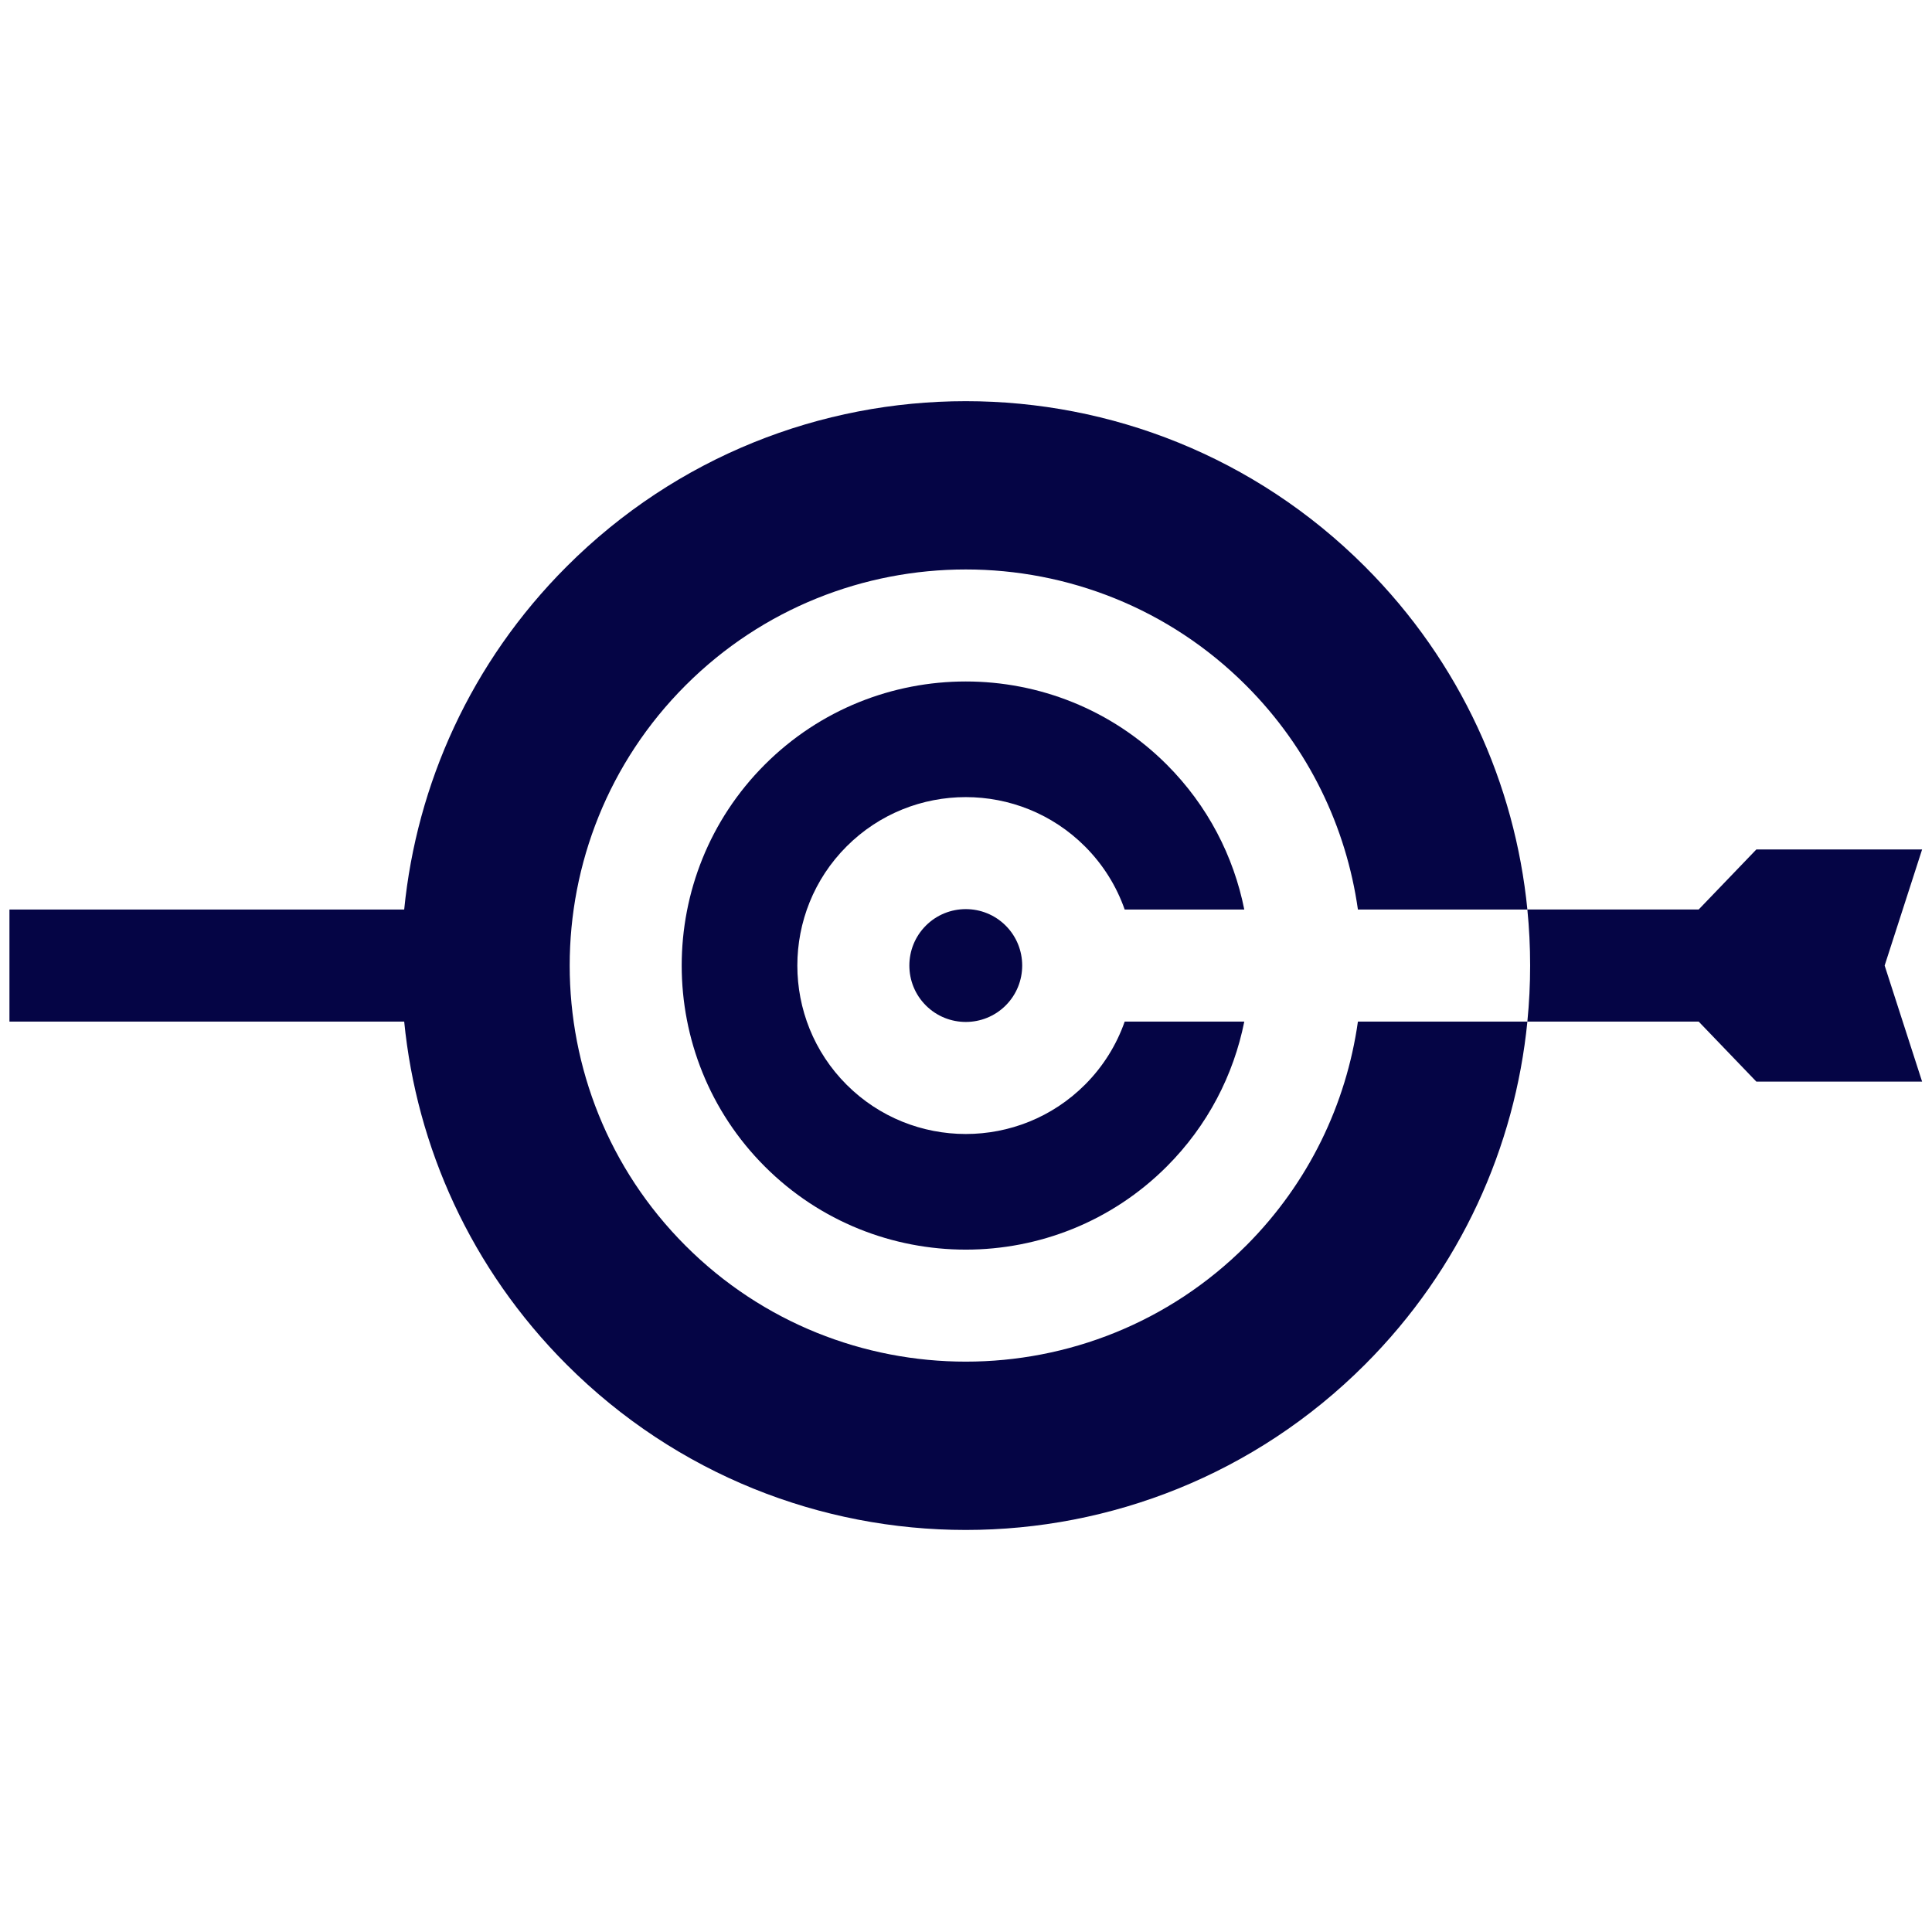
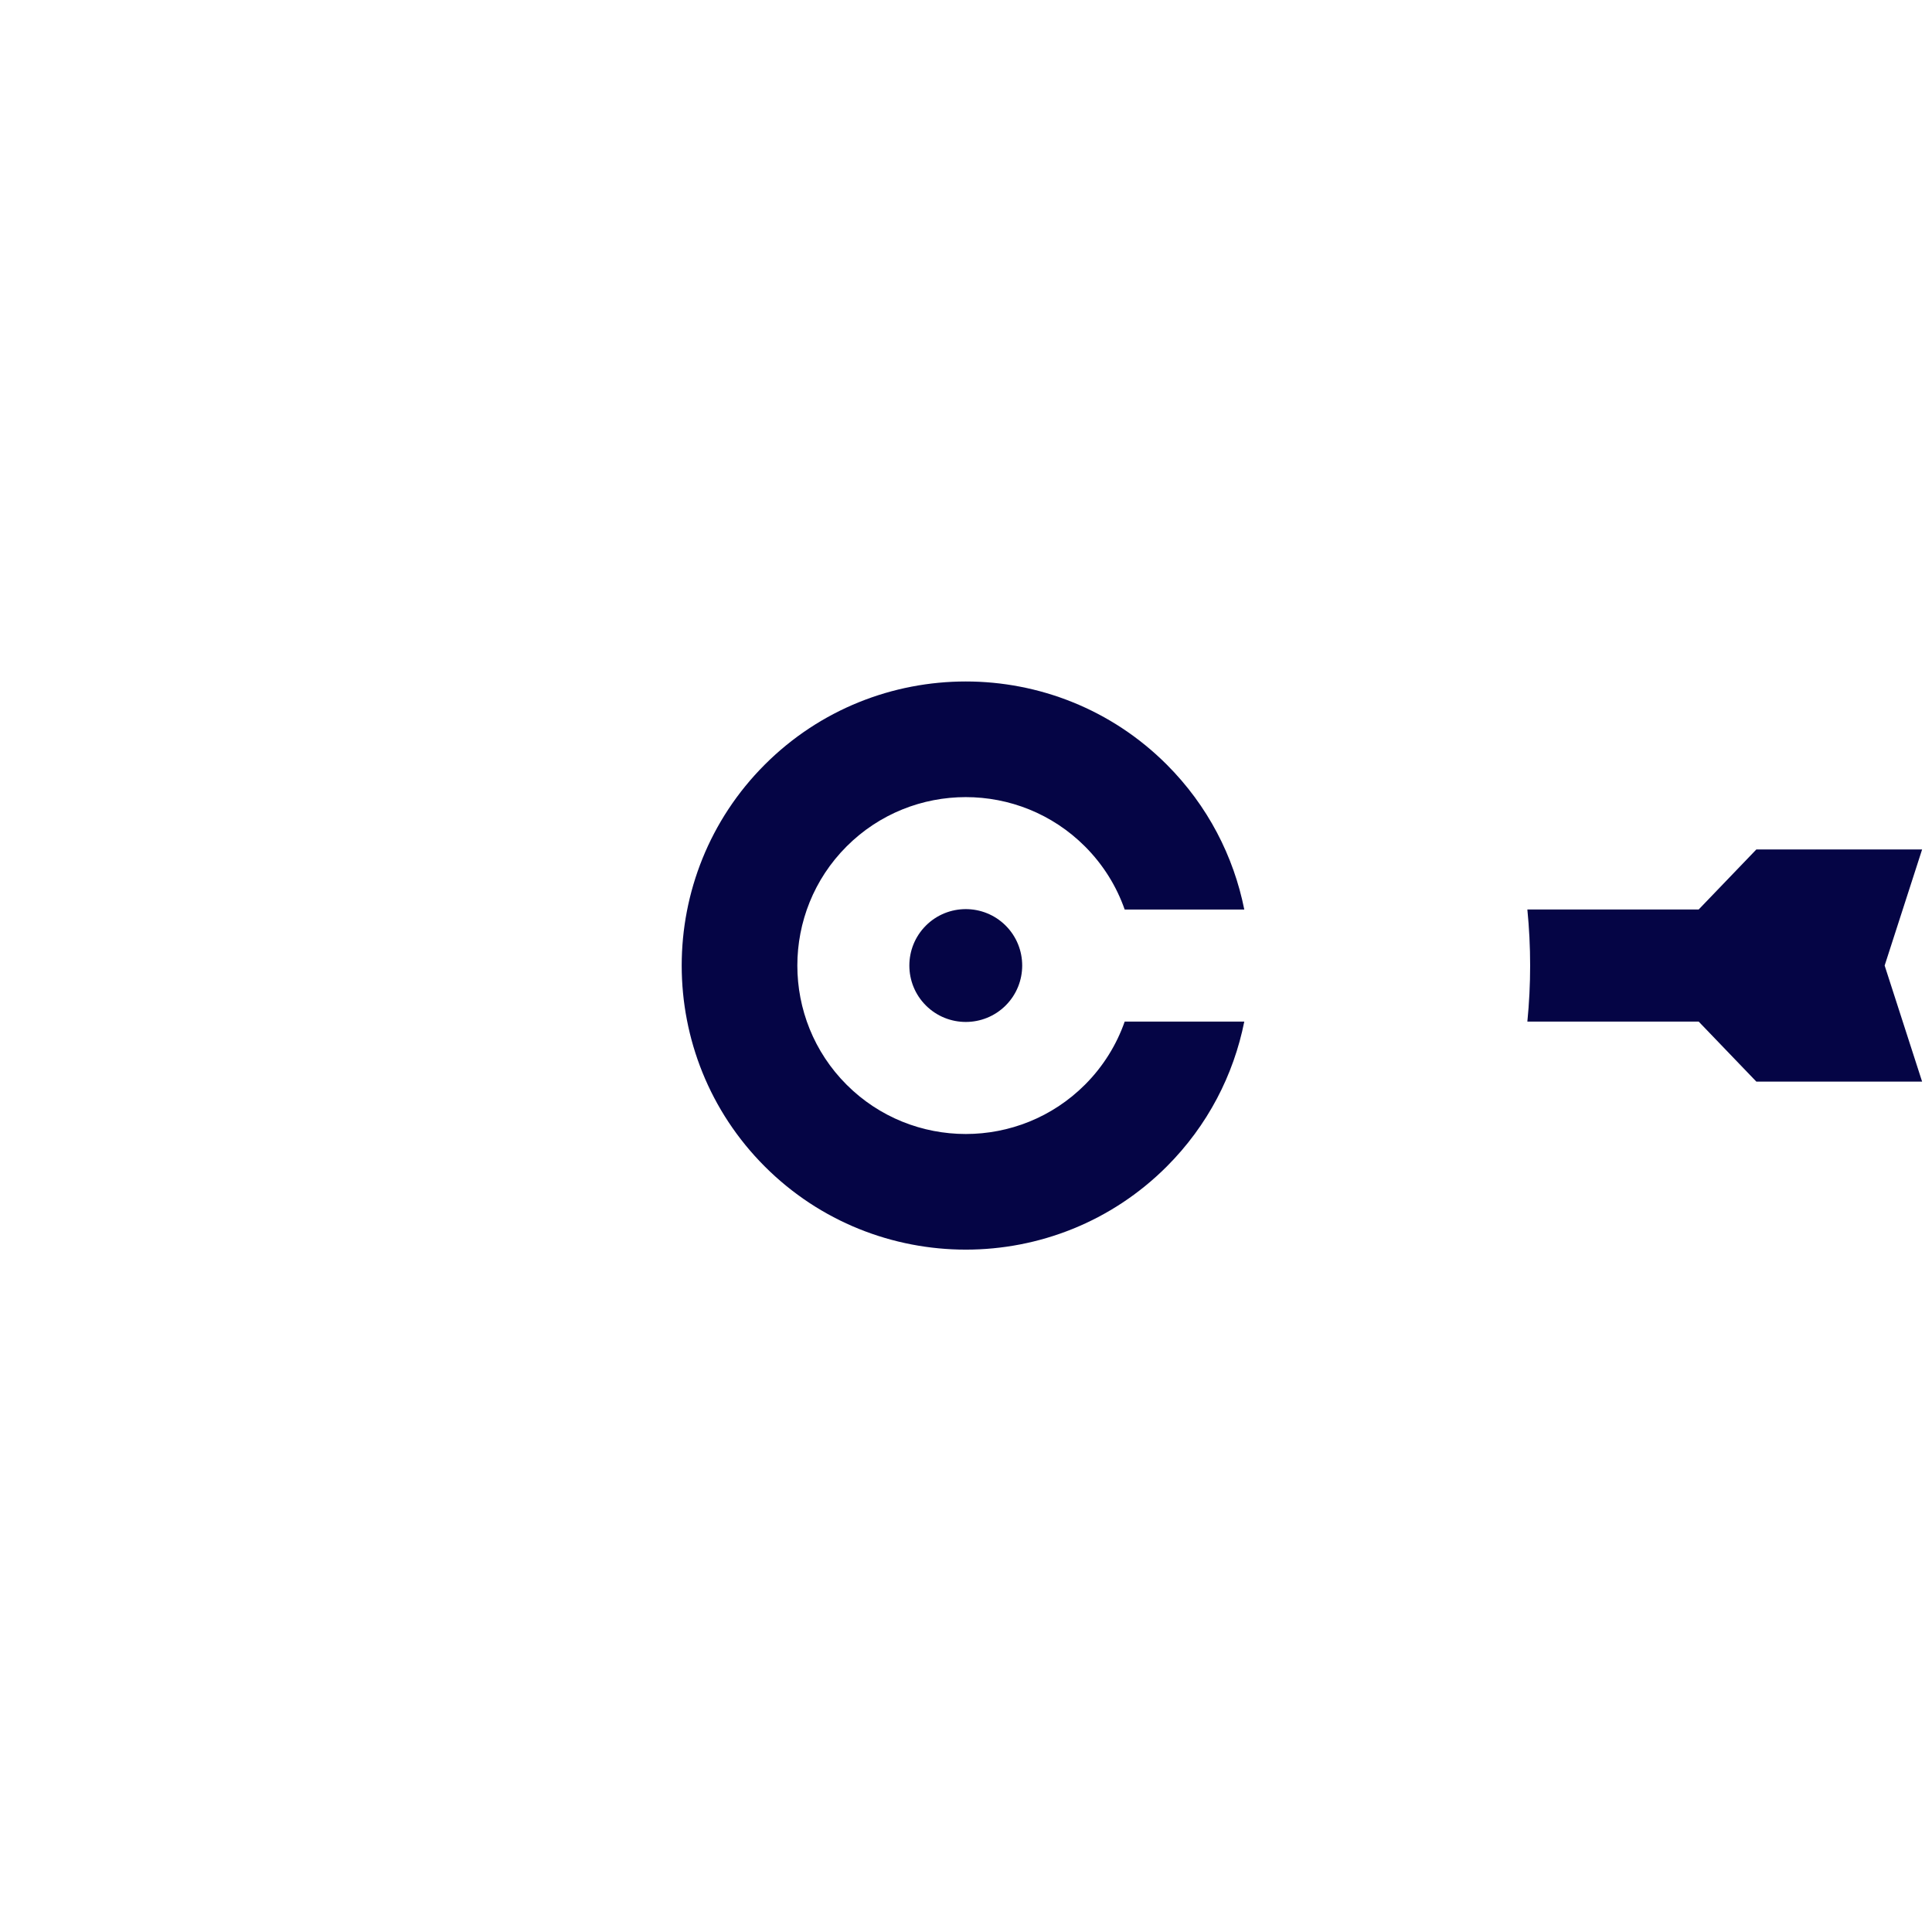
<svg xmlns="http://www.w3.org/2000/svg" id="Layer_1" viewBox="0 0 1417.32 1417.32">
  <defs>
    <style>      .st0 {        fill: #050545;      }    </style>
  </defs>
  <path class="st0" d="M1410.07,623.15h-121.59l-42.33,44.06h-125.67c2.71,27.33,2.71,54.88,0,82.22h125.67l42.33,44.06h121.59l-27.49-85.17,27.49-85.17Z" />
-   <path class="st0" d="M914.06,913.89c-56.67,56.67-131.12,85.01-205.56,85.01s-148.89-28.34-205.56-85.01c-113.35-113.35-113.35-297.78,0-411.12,113.35-113.35,297.78-113.35,411.12,0,46.21,46.21,73.58,104.24,82.11,164.46h124.32c-9.11-91.87-48.84-181.28-119.22-251.66-161.69-161.69-423.84-161.69-585.53,0-70.38,70.38-110.11,159.79-119.22,251.66H6.93v82.22h289.59c9.11,91.87,48.84,181.28,119.22,251.66,161.69,161.69,423.84,161.69,585.53,0,70.38-70.38,110.11-159.78,119.22-251.66h-124.32c-8.53,60.21-35.89,118.24-82.1,164.45Z" />
  <path class="st0" d="M825.08,667.22h87.73c-7.78-38.98-26.73-76.16-56.88-106.32-81.29-81.29-213.56-81.29-294.86,0-81.29,81.29-81.29,213.56,0,294.86,40.64,40.64,94.04,60.96,147.43,60.97,53.4,0,106.78-20.32,147.43-60.97,30.16-30.16,49.1-67.33,56.88-106.32h-87.73c-5.94,16.92-15.65,32.8-29.16,46.31-24.1,24.1-55.76,36.15-87.42,36.15s-63.32-12.05-87.42-36.15c-48.2-48.2-48.2-126.63,0-174.83,48.2-48.21,126.63-48.21,174.83,0,13.51,13.51,23.23,29.39,29.16,46.31h0Z" />
  <path class="st0" d="M679.22,679.04c-16.15,16.15-16.15,42.42,0,58.56,16.15,16.14,42.42,16.14,58.56,0s16.15-42.42,0-58.56c-8.07-8.07-18.68-12.11-29.28-12.11s-21.21,4.04-29.28,12.11Z" />
</svg>